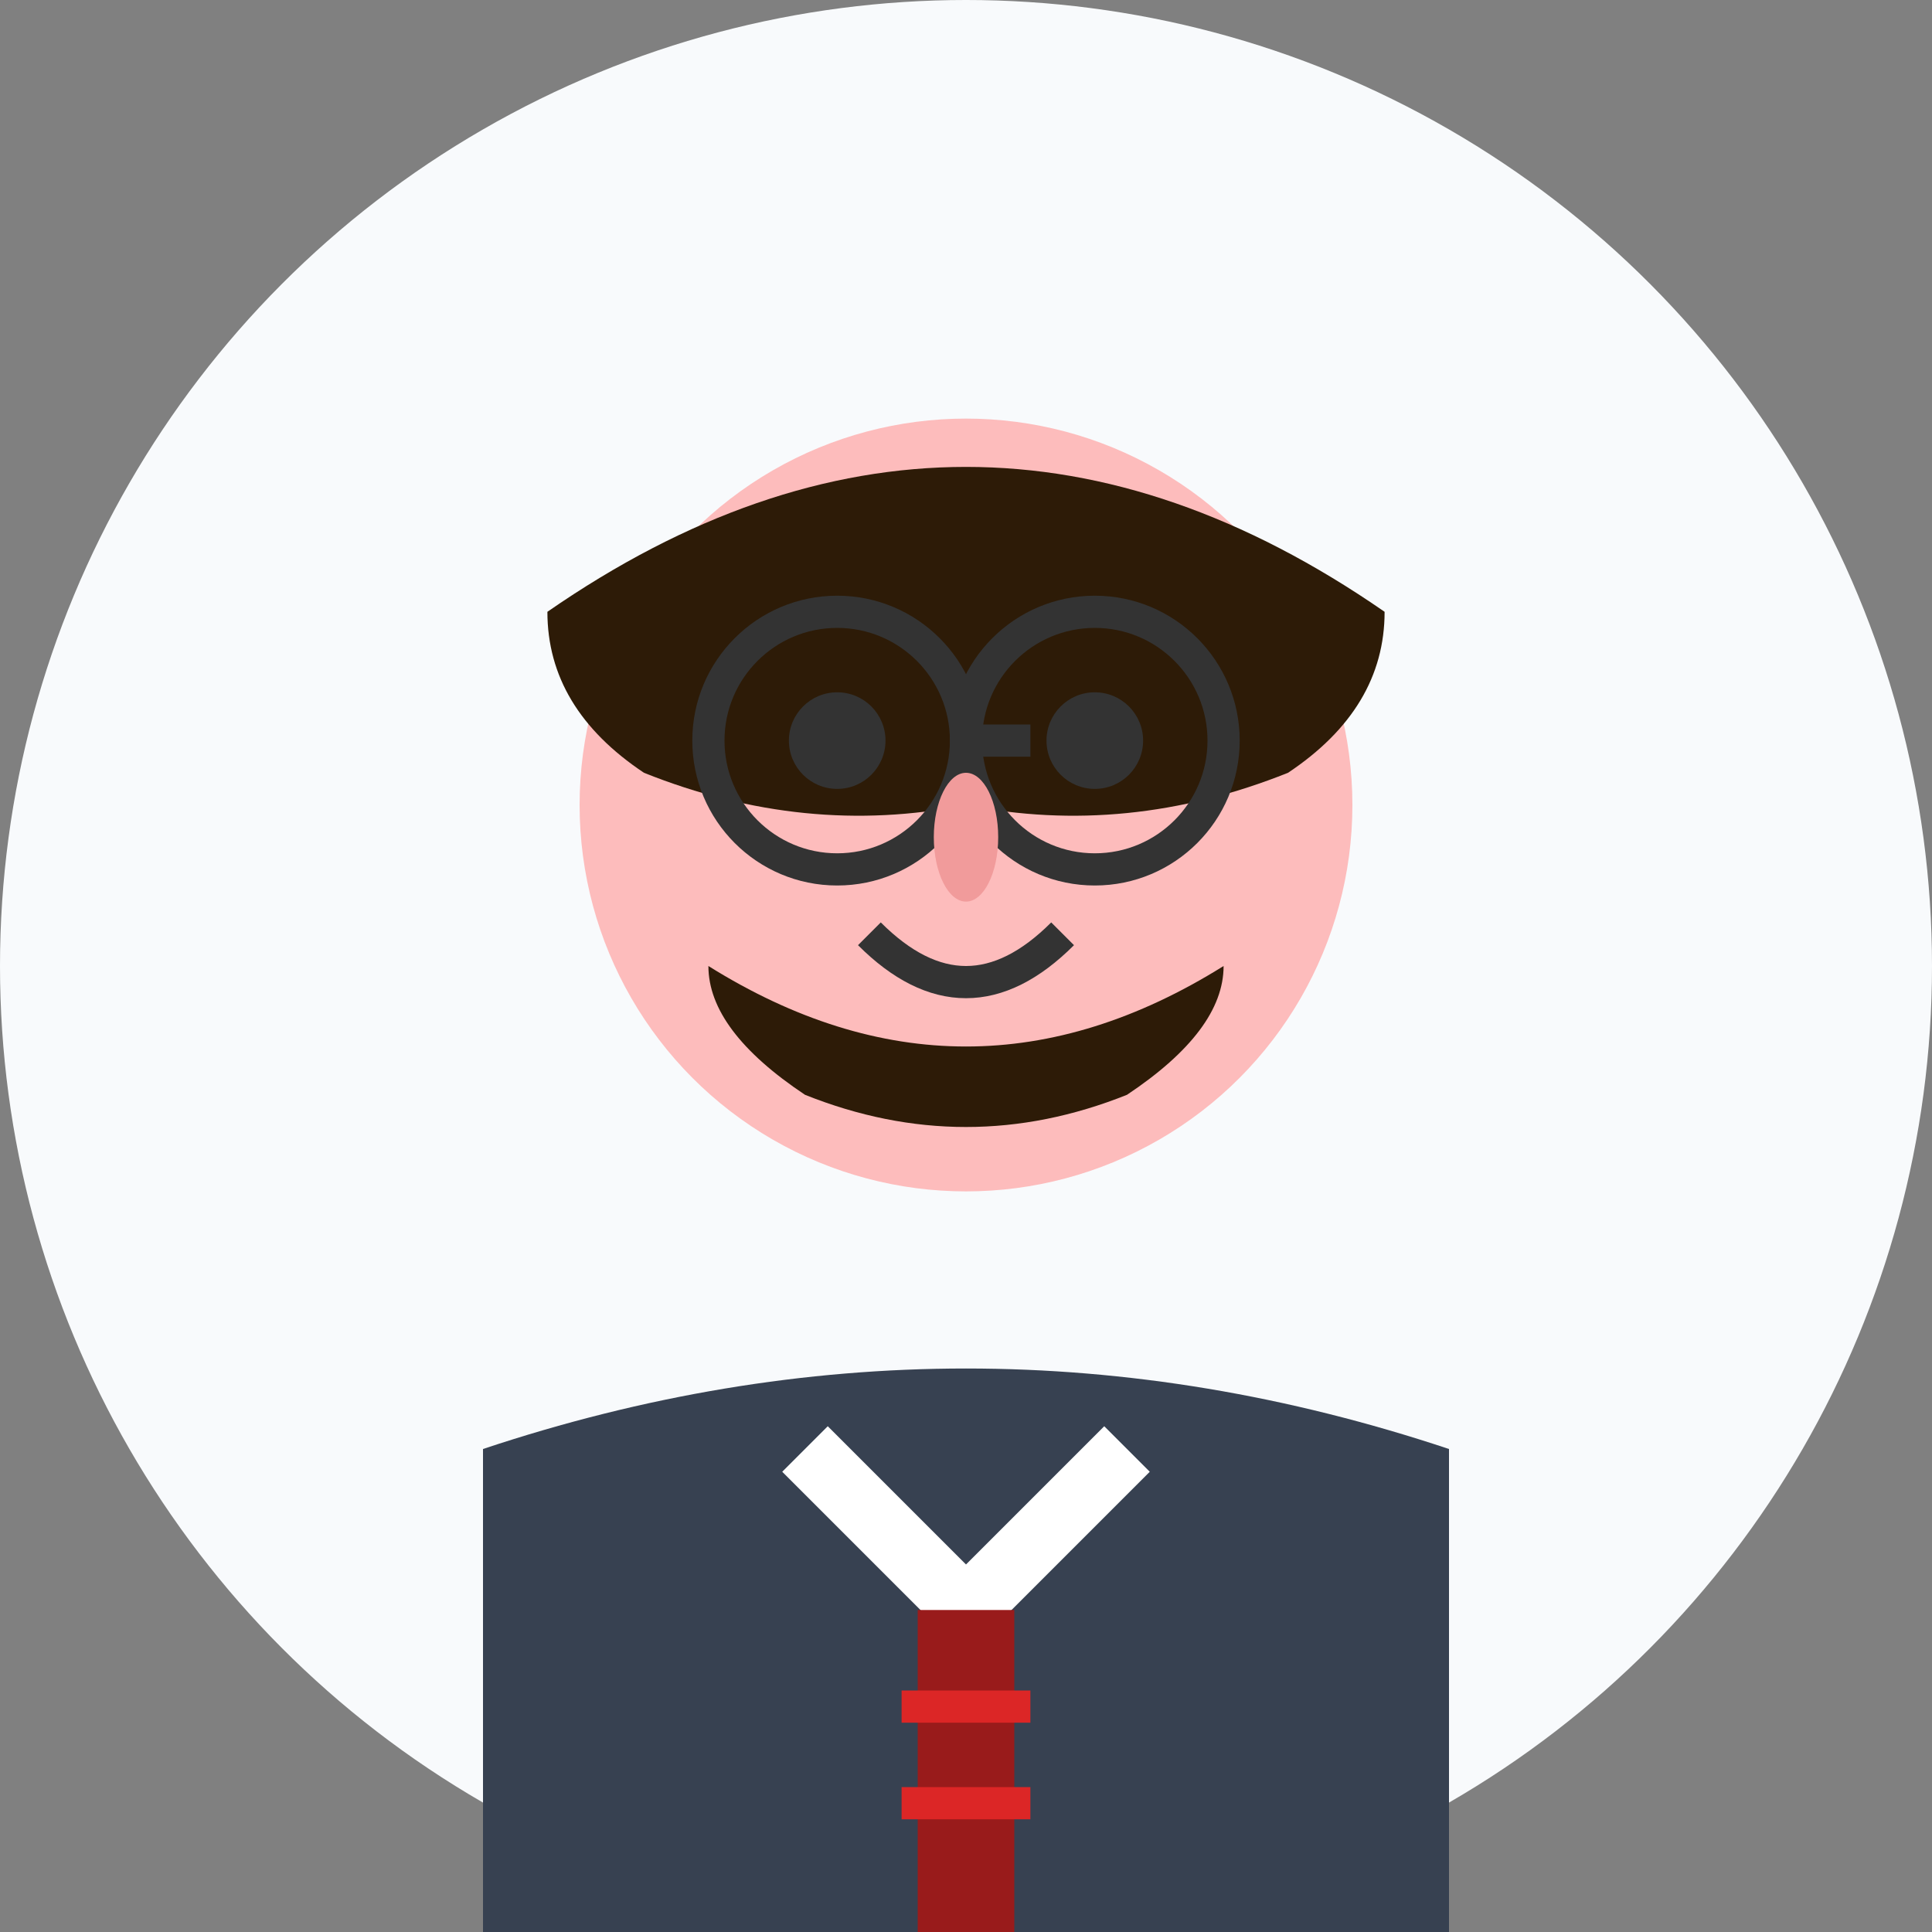
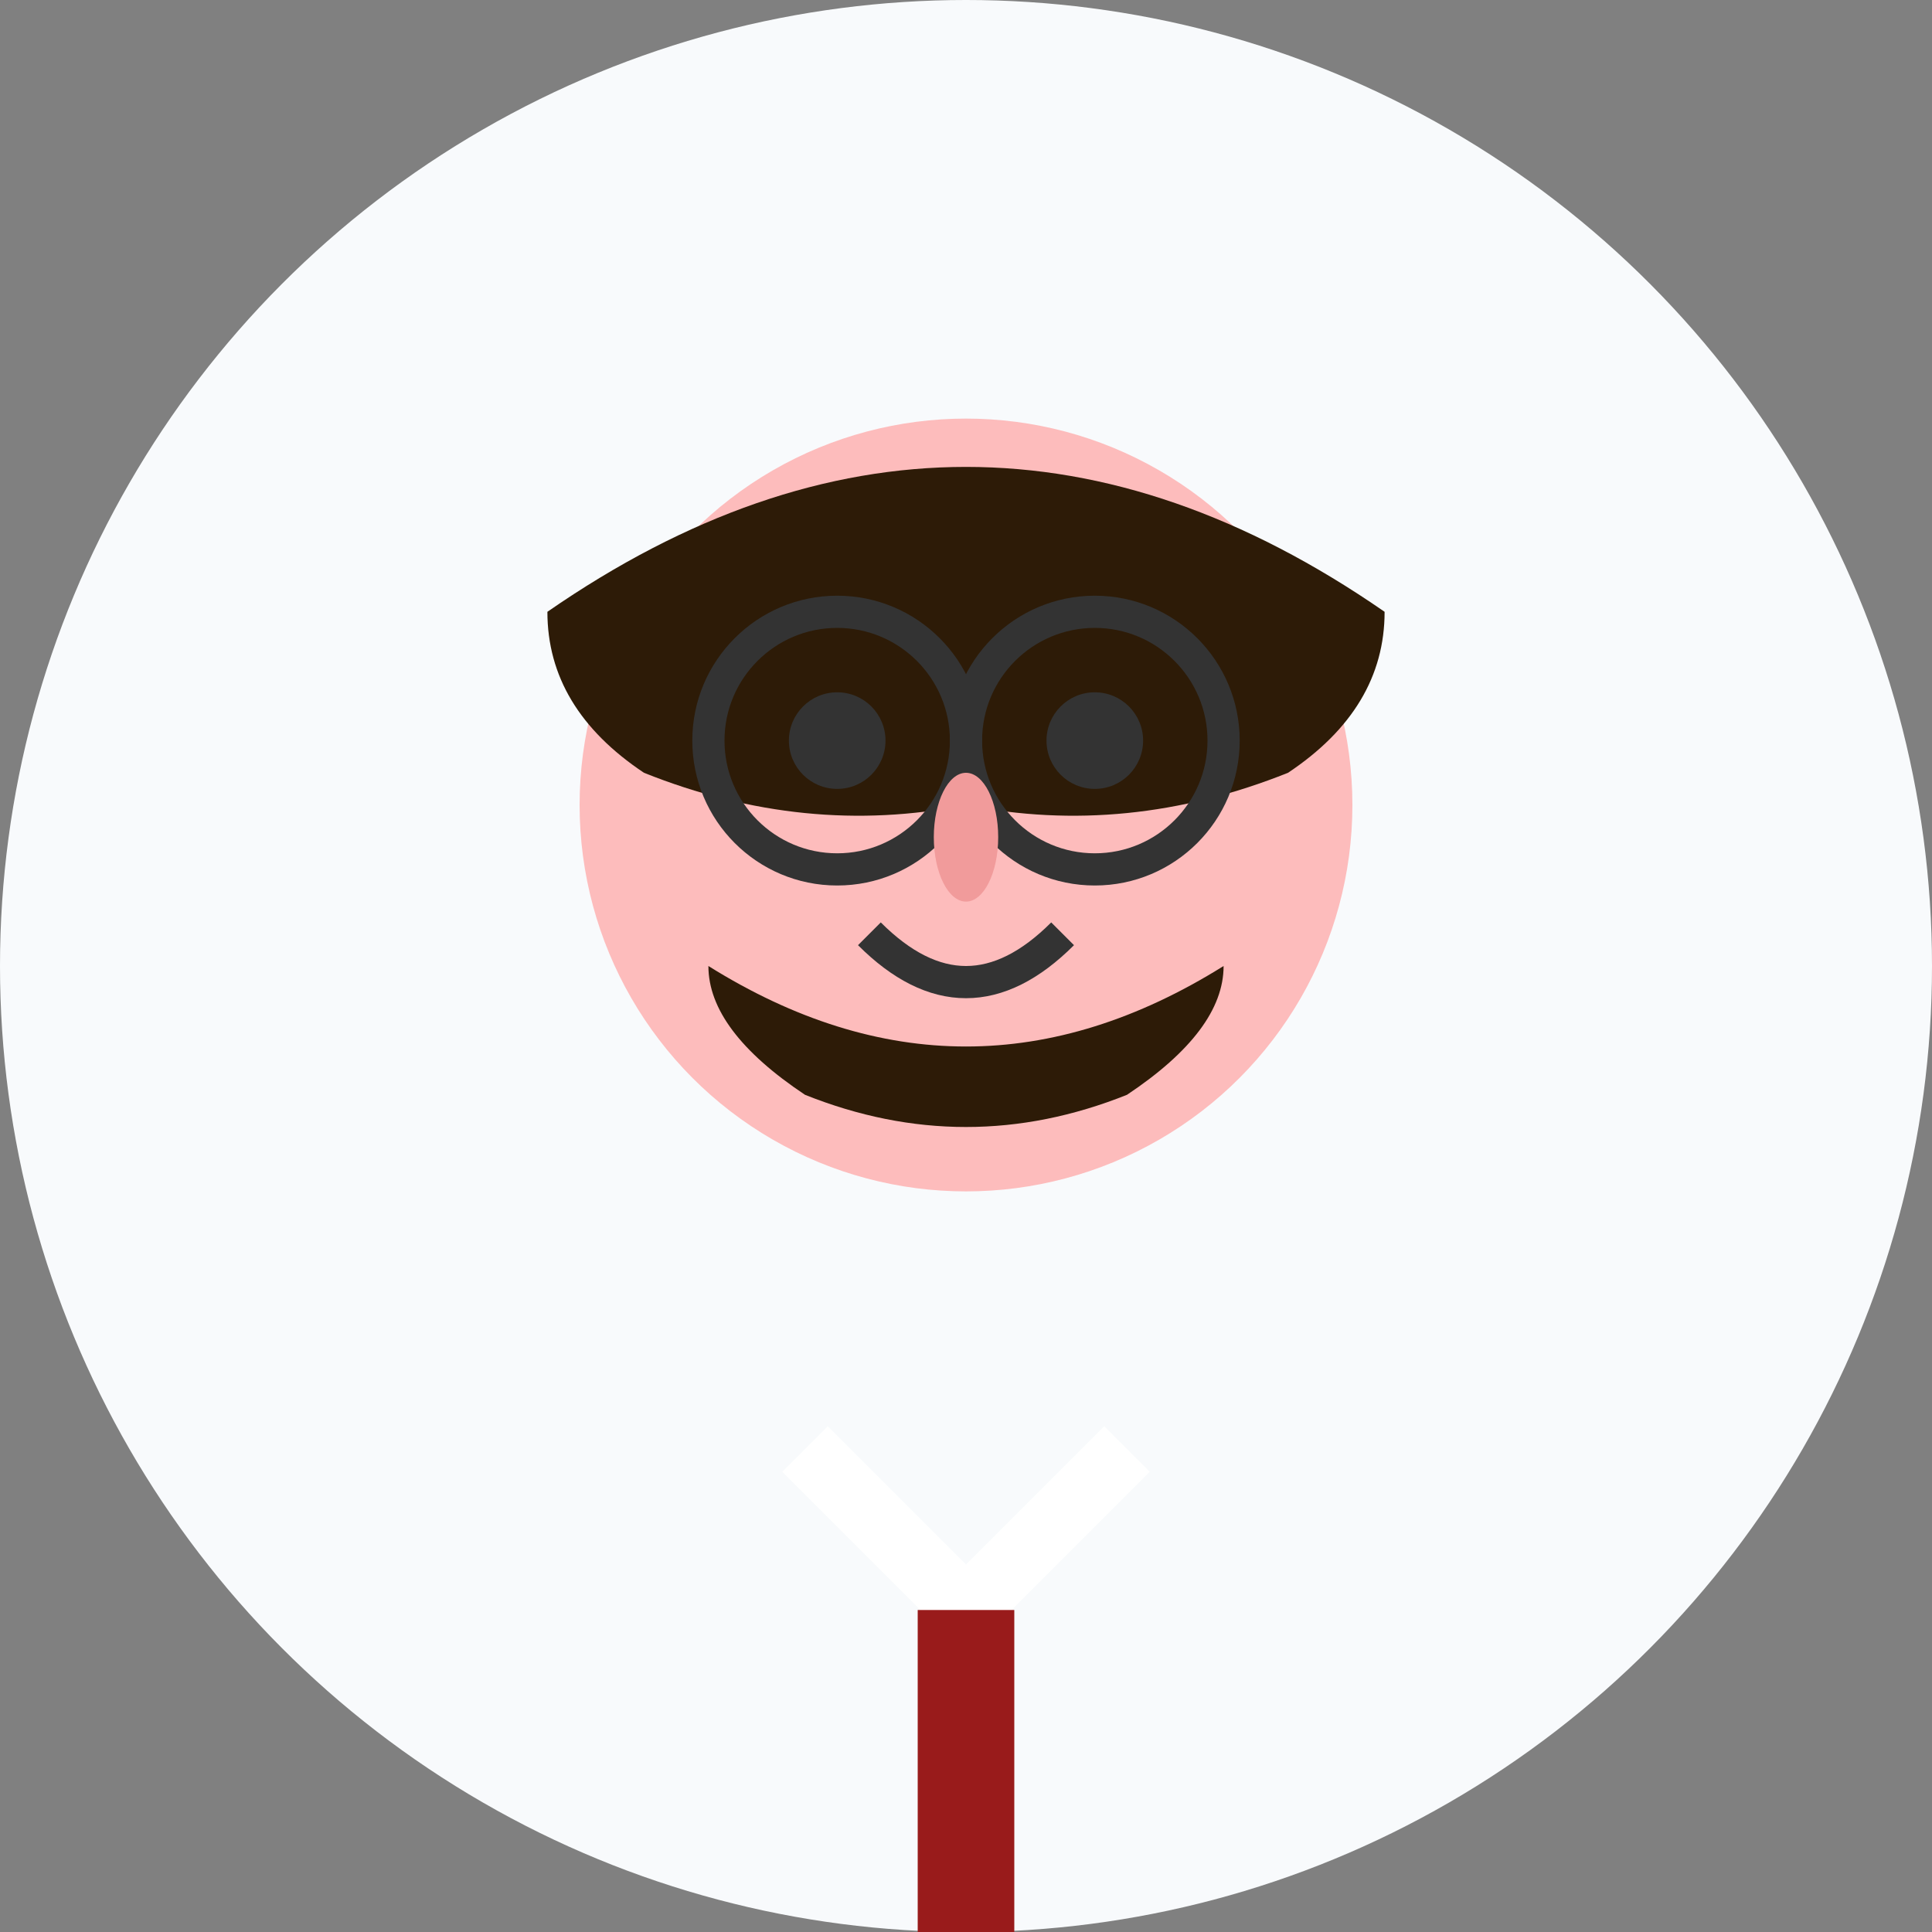
<svg xmlns="http://www.w3.org/2000/svg" width="60" height="60" viewBox="0 0 60 60">
  <rect x="0" y="0" width="60" height="60" fill="#808080" stroke="none" />
  <circle cx="30" cy="30" r="30" fill="#f8fafc" />
  <circle cx="30" cy="25" r="12" fill="#fdbcbc" />
-   <path d="M17 19 Q30 10 43 19 Q43 22 40 24 Q35 26 30 25 Q25 26 20 24 Q17 22 17 19 Z" fill="#2d1b07" />
+   <path d="M17 19 Q30 10 43 19 Q43 22 40 24 Q35 26 30 25 Q25 26 20 24 Q17 22 17 19 " fill="#2d1b07" />
  <circle cx="26" cy="23" r="1.5" fill="#333" />
  <circle cx="34" cy="23" r="1.5" fill="#333" />
  <circle cx="26" cy="23" r="4" fill="none" stroke="#333" stroke-width="1" />
  <circle cx="34" cy="23" r="4" fill="none" stroke="#333" stroke-width="1" />
-   <path d="M30 23 L32 23" stroke="#333" stroke-width="1" />
  <ellipse cx="30" cy="26" rx="1" ry="2" fill="#f19b9b" />
  <path d="M27 29 Q30 32 33 29" stroke="#333" stroke-width="1" fill="none" />
  <path d="M22 30 Q30 35 38 30 Q38 32 35 34 Q30 36 25 34 Q22 32 22 30 Z" fill="#2d1b07" />
-   <path d="M15 45 Q30 40 45 45 L45 60 L15 60 Z" fill="#374151" />
  <path d="M25 45 L30 50 L35 45" stroke="#fff" stroke-width="2" fill="none" />
  <path d="M30 50 L30 60" stroke="#991b1b" stroke-width="3" />
-   <path d="M28 53 L32 53 M28 56 L32 56" stroke="#dc2626" stroke-width="1" />
</svg>